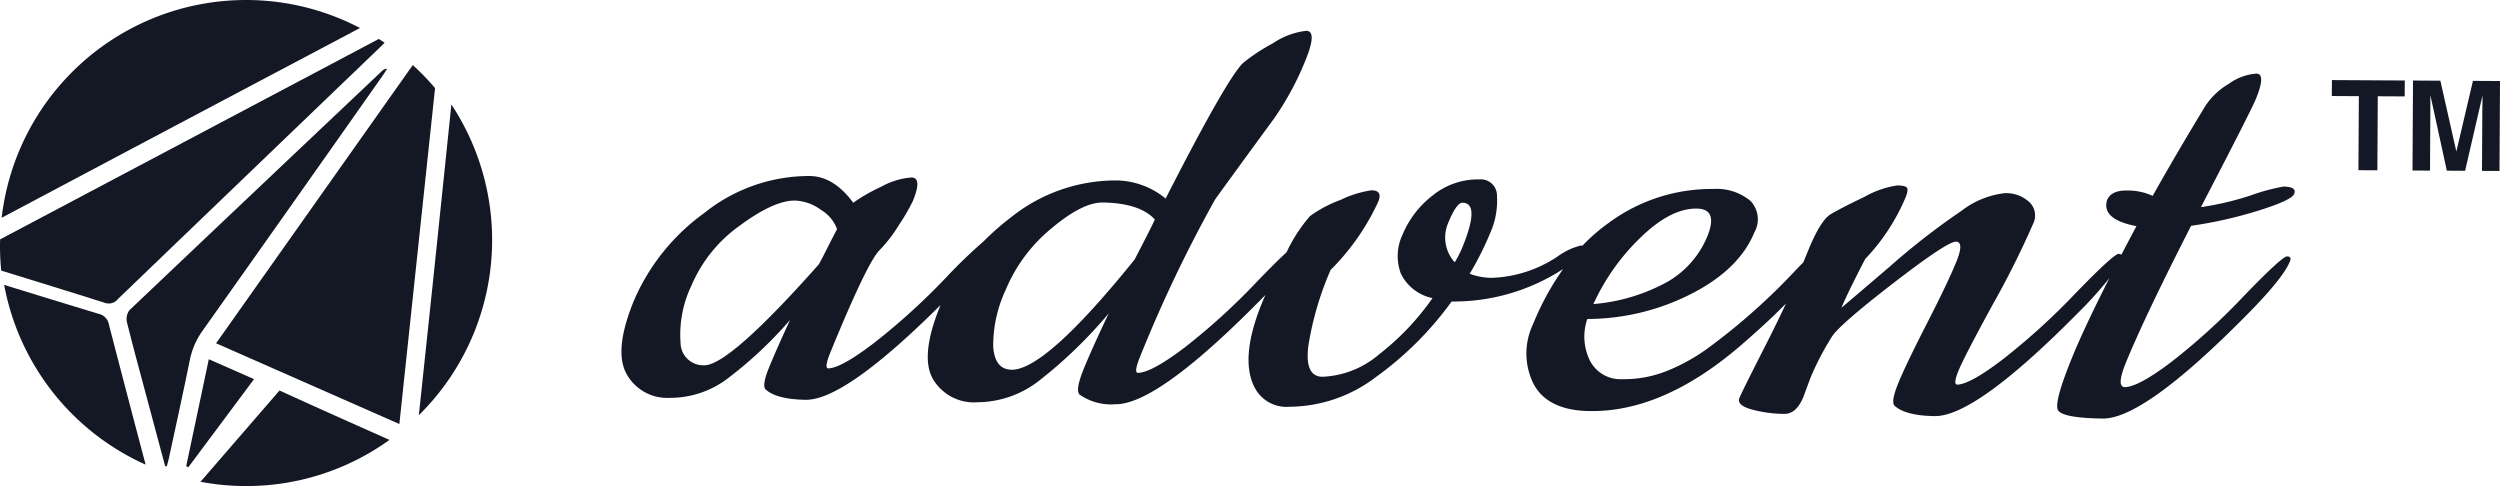
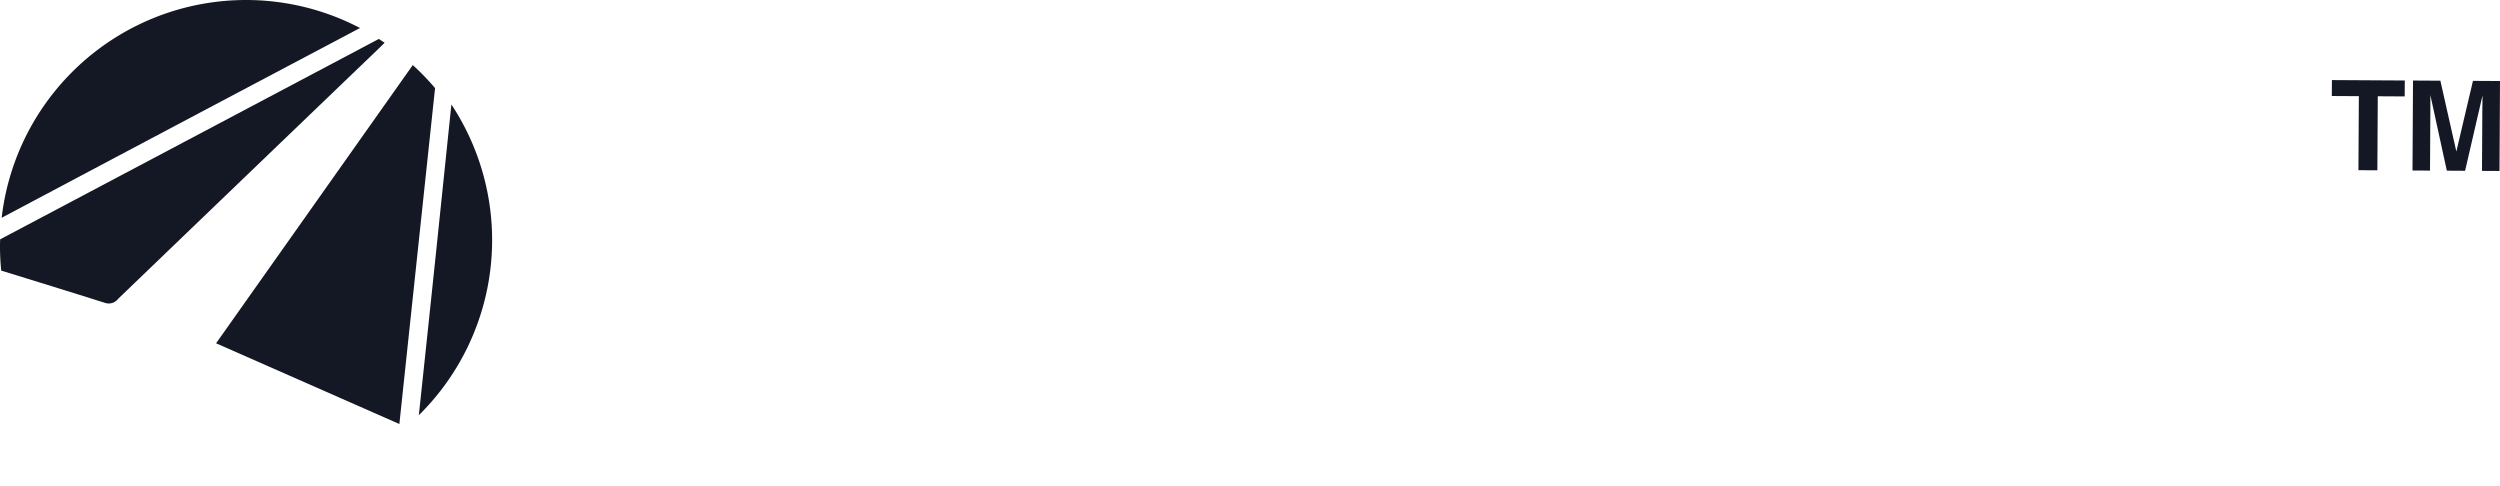
<svg xmlns="http://www.w3.org/2000/svg" width="258" height="50.167" viewBox="0 0 258 50.167">
  <g id="グループ_3" data-name="グループ 3" transform="translate(-571.384 -659.082)">
    <g id="グループ_1" data-name="グループ 1" transform="translate(812.027 667.346)">
      <path id="パス_1" data-name="パス 1" d="M915.03,670.831l-.009,1.644-2.778-.016-.043,7.64-1.953-.011.043-7.64-2.791-.016.01-1.644Z" transform="translate(-907.499 -670.788)" fill="#141825" />
      <path id="パス_2" data-name="パス 2" d="M925.355,670.888l2.791.016-.052,9.284-1.807-.01.035-6.28q0-.271.011-.759t.011-.753l-1.8,7.782-1.885-.011-1.7-7.8q0,.264,0,.753t0,.759l-.036,6.28-1.807-.011.052-9.284,2.823.016,1.649,7.309Z" transform="translate(-910.789 -670.807)" fill="#141825" />
    </g>
-     <path id="パス_3" data-name="パス 3" d="M832.726,679.588a20.729,20.729,0,0,0-3.379.914,30.281,30.281,0,0,1-5.138,1.21q5.166-9.936,5.664-11.148,1.074-2.616.064-2.631a5.517,5.517,0,0,0-2.849,1.051,7.3,7.3,0,0,0-2.415,2.275q-2.867,4.708-5.448,9.291a6.03,6.03,0,0,0-2.661-.552q-1.628-.023-2.047,1-.579,1.982,3.038,2.675c-.552,1.032-1.064,2.007-1.559,2.954a.393.393,0,0,0-.277-.093q-.506-.007-4.492,4.107a68.76,68.76,0,0,1-7.4,6.728q-3.411,2.615-4.757,2.659-.465-.006.123-1.443t3.562-6.879a91.42,91.42,0,0,0,4.125-8.251,1.906,1.906,0,0,0-.365-2.251,3.515,3.515,0,0,0-2.542-.935,8.929,8.929,0,0,0-4.443,1.8,74.377,74.377,0,0,0-7.384,5.733q-4.57,3.915-5.037,4.292.574-1.4,2.454-5.035a20.961,20.961,0,0,0,4.168-6.357q.287-.7.16-.961c-.087-.171-.426-.263-1.021-.271a9.778,9.778,0,0,0-3.368,1.17q-2.475,1.186-3.512,1.811t-2.293,3.689l-.521,1.27c-.241.243-.505.513-.808.829a65.054,65.054,0,0,1-8.855,7.894,19.517,19.517,0,0,1-4.459,2.5,11.955,11.955,0,0,1-4.554.833,3.55,3.55,0,0,1-3.328-1.876,5.6,5.6,0,0,1-.289-4.336,23.714,23.714,0,0,0,10.691-2.573q4.975-2.528,6.546-6.355a2.745,2.745,0,0,0-.386-3.246,5.441,5.441,0,0,0-3.859-1.243,17.866,17.866,0,0,0-10.7,3.439,19.18,19.18,0,0,0-2.812,2.431.43.43,0,0,0-.16-.034,6.966,6.966,0,0,0-2.371,1.12,12.993,12.993,0,0,1-6.76,2.213,6.521,6.521,0,0,1-2.326-.419,31.846,31.846,0,0,0,2.115-4.205,8.1,8.1,0,0,0,.7-3.808,1.664,1.664,0,0,0-1.788-1.725,7.412,7.412,0,0,0-4.855,1.662,9.864,9.864,0,0,0-3.084,4,5.162,5.162,0,0,0-.187,4.073,4.687,4.687,0,0,0,3.259,2.517,26.527,26.527,0,0,1-5.5,5.793,9.543,9.543,0,0,1-5.868,2.322q-1.861-.026-1.432-3.261a32.3,32.3,0,0,1,2.286-7.764,24.047,24.047,0,0,0,4.92-7.053q.471-1.148-.692-1.165a10.727,10.727,0,0,0-3.173.982,12.78,12.78,0,0,0-3.188,1.687,16.164,16.164,0,0,0-2.411,3.722q-1.125,1.035-3.115,3.1a66.3,66.3,0,0,1-7.4,6.728q-3.4,2.583-4.822,2.626-.465-.007.241-1.73a141.295,141.295,0,0,1,7.731-16.189q1.275-1.777,6.064-8.32a29.727,29.727,0,0,0,3.261-6.049q1.23-3,.066-3.015a7.8,7.8,0,0,0-3.459,1.3,19.14,19.14,0,0,0-3.048,2.01q-1.663,1.58-8,14a8.165,8.165,0,0,0-5.085-1.869,17.308,17.308,0,0,0-10.891,3.821,26.2,26.2,0,0,0-2.824,2.478,50.947,50.947,0,0,0-3.851,3.714,68.836,68.836,0,0,1-7.4,6.728q-3.413,2.614-4.758,2.658-.466-.006.242-1.729,3.661-8.931,4.962-10.389a14.44,14.44,0,0,0,2.068-2.665,20.131,20.131,0,0,0,1.446-2.481q.994-2.424-.13-2.44a7.6,7.6,0,0,0-3.12.949,18.1,18.1,0,0,0-2.9,1.658q-2-2.724-4.486-2.759a17.314,17.314,0,0,0-10.891,3.821,21.725,21.725,0,0,0-7.257,9.041q-2.106,5.135-.76,7.561a4.775,4.775,0,0,0,4.448,2.471,9.814,9.814,0,0,0,5.906-1.937,42.2,42.2,0,0,0,6.519-6.1q-1.411,3.059-2.156,4.878t-.386,2.273q1.131,1.044,4.157,1.087,4.028.057,13.922-9.782c-.005.012-.011.023-.016.035q-2.12,5.167-.8,7.56a4.906,4.906,0,0,0,4.616,2.441,10.438,10.438,0,0,0,6.437-2.282,47.626,47.626,0,0,0,7.118-6.893q-1.672,3.506-2.561,5.675t-.478,2.688a5.665,5.665,0,0,0,3.718,1.016q4.266.061,14.79-10.568c.244-.246.47-.479.7-.711-.12.272-.234.535-.335.781q-2.381,5.805-.74,8.845a3.7,3.7,0,0,0,3.585,1.913,14.854,14.854,0,0,0,8.91-3.08,34.287,34.287,0,0,0,7.794-7.781,20.74,20.74,0,0,0,11.508-3.353,27.681,27.681,0,0,0-3.089,5.656,7.036,7.036,0,0,0,.034,6.193q1.449,2.749,5.792,2.812,7.523.108,15.443-6.645,2.872-2.467,4.817-4.455c-.585,1.269-1.353,2.836-2.311,4.716q-2.191,4.3-2.493,5.033t1.235,1.174a13.041,13.041,0,0,0,3.4.466q1.241.018,1.974-1.769l.733-1.978a28.787,28.787,0,0,1,2.192-4.2q.729-1.207,6.322-5.524t6.485-4.3q.89.012.029,2.117t-3.029,6.342q-2.168,4.236-2.938,6.118t-.412,2.337q1.132,1.044,4.157,1.087,4.189.06,14.712-10.57a42.012,42.012,0,0,0,3.323-3.669c-1.682,3.308-2.958,6.014-3.809,8.09q-1.91,4.659-1.513,5.5t4.624.9q4.228.061,14.75-10.569,3.844-3.858,4.578-5.646.209-.51-.3-.517t-4.506,4.138a66.229,66.229,0,0,1-7.4,6.728q-3.4,2.583-4.822,2.626-.931-.014.115-2.566,1.962-4.784,6.712-14.085a44.366,44.366,0,0,0,7.055-1.6q3.4-1.072,3.589-1.713Q834.121,679.609,832.726,679.588Zm-66.388,5.3q3.132-3.066,5.845-3.028,2.249.032,1.073,2.9a9.66,9.66,0,0,1-4.043,4.626,19.043,19.043,0,0,1-7.7,2.328A22.473,22.473,0,0,1,766.337,684.889Zm-96.6,13.145a2.348,2.348,0,0,1-2.433-2.345,11.7,11.7,0,0,1,1.127-5.888,14.569,14.569,0,0,1,4.993-6.185q3.53-2.61,5.7-2.581a4.833,4.833,0,0,1,2.685.97,3.79,3.79,0,0,1,1.645,1.98q-.34.637-.965,1.879t-.913,1.752Q672.3,698.07,669.738,698.034Zm31.725.457q-1.707-.025-1.89-2.338a13.554,13.554,0,0,1,1.294-5.917,16.307,16.307,0,0,1,4.7-6.318q3.219-2.711,5.314-2.682,3.8.055,5.37,1.745-.261.638-2.088,4.141Q704.952,698.541,701.462,698.491ZM747.2,687.406a3.818,3.818,0,0,1-.679-4.052q.864-2.107,1.484-2.1,1.862.026-.022,4.62A10.649,10.649,0,0,1,747.2,687.406Z" transform="translate(-25.689 -1.253)" fill="#141825" />
    <g id="グループ_2" data-name="グループ 2" transform="translate(571.384 659.082)">
      <path id="パス_4" data-name="パス 4" d="M625.1,670.831a25.283,25.283,0,0,0-2.3-2.38L602.5,697.164l18.916,8.33C622.655,693.84,623.877,682.325,625.1,670.831Z" transform="translate(-580.201 -661.736)" fill="#141825" />
-       <path id="パス_5" data-name="パス 5" d="M591.757,703.139q.917,3.432,1.838,6.863l.173,0c.077-.3.164-.6.229-.907.722-3.357,1.465-6.71,2.146-10.074a7.831,7.831,0,0,1,1.342-3.046q9.26-13.066,18.471-26.165c.189-.269.365-.548.548-.822a.7.7,0,0,0-.512.207q-13.048,12.334-26.073,24.692a1.512,1.512,0,0,0-.271,1.247C590.312,697.809,591.045,700.472,591.757,703.139Z" transform="translate(-576.549 -661.888)" fill="#141825" />
-       <path id="パス_6" data-name="パス 6" d="M605.2,713.732l-4.67-2.055c-.8,3.795-1.567,7.413-2.332,11.032l.218.115" transform="translate(-578.981 -674.605)" fill="#141825" />
      <path id="パス_7" data-name="パス 7" d="M583.575,691.51q13.456-12.935,26.924-25.858c.2-.188.386-.381.579-.57-.2-.134-.4-.262-.6-.391L571.4,685.37c-.006.231-.017.461-.017.694,0,.855.044,1.7.126,2.534,3.568,1.1,7.137,2.2,10.7,3.326A1.212,1.212,0,0,0,583.575,691.51Z" transform="translate(-571.384 -660.671)" fill="#141825" />
      <path id="パス_8" data-name="パス 8" d="M635.055,674.992q-.759,7.339-1.523,14.677-.909,8.7-1.837,17.391a25.381,25.381,0,0,0,3.36-32.068Z" transform="translate(-588.472 -664.21)" fill="#141825" />
-       <path id="パス_9" data-name="パス 9" d="M600.256,725.6a25.531,25.531,0,0,0,4.7.442,25.27,25.27,0,0,0,14.8-4.764c-3.789-1.687-7.579-3.373-11.347-5.1" transform="translate(-579.564 -675.88)" fill="#141825" />
      <path id="パス_10" data-name="パス 10" d="M602.914,664.982l5.692-3.011a25.389,25.389,0,0,0-36.983,19.588Q587.261,673.256,602.914,664.982Z" transform="translate(-571.452 -659.082)" fill="#141825" />
-       <path id="パス_11" data-name="パス 11" d="M582.793,705.062a1.364,1.364,0,0,0-1.054-1.1q-4.883-1.482-9.757-2.991a25.421,25.421,0,0,0,14.6,18.552Q584.667,712.3,582.793,705.062Z" transform="translate(-571.553 -671.572)" fill="#141825" />
    </g>
  </g>
</svg>